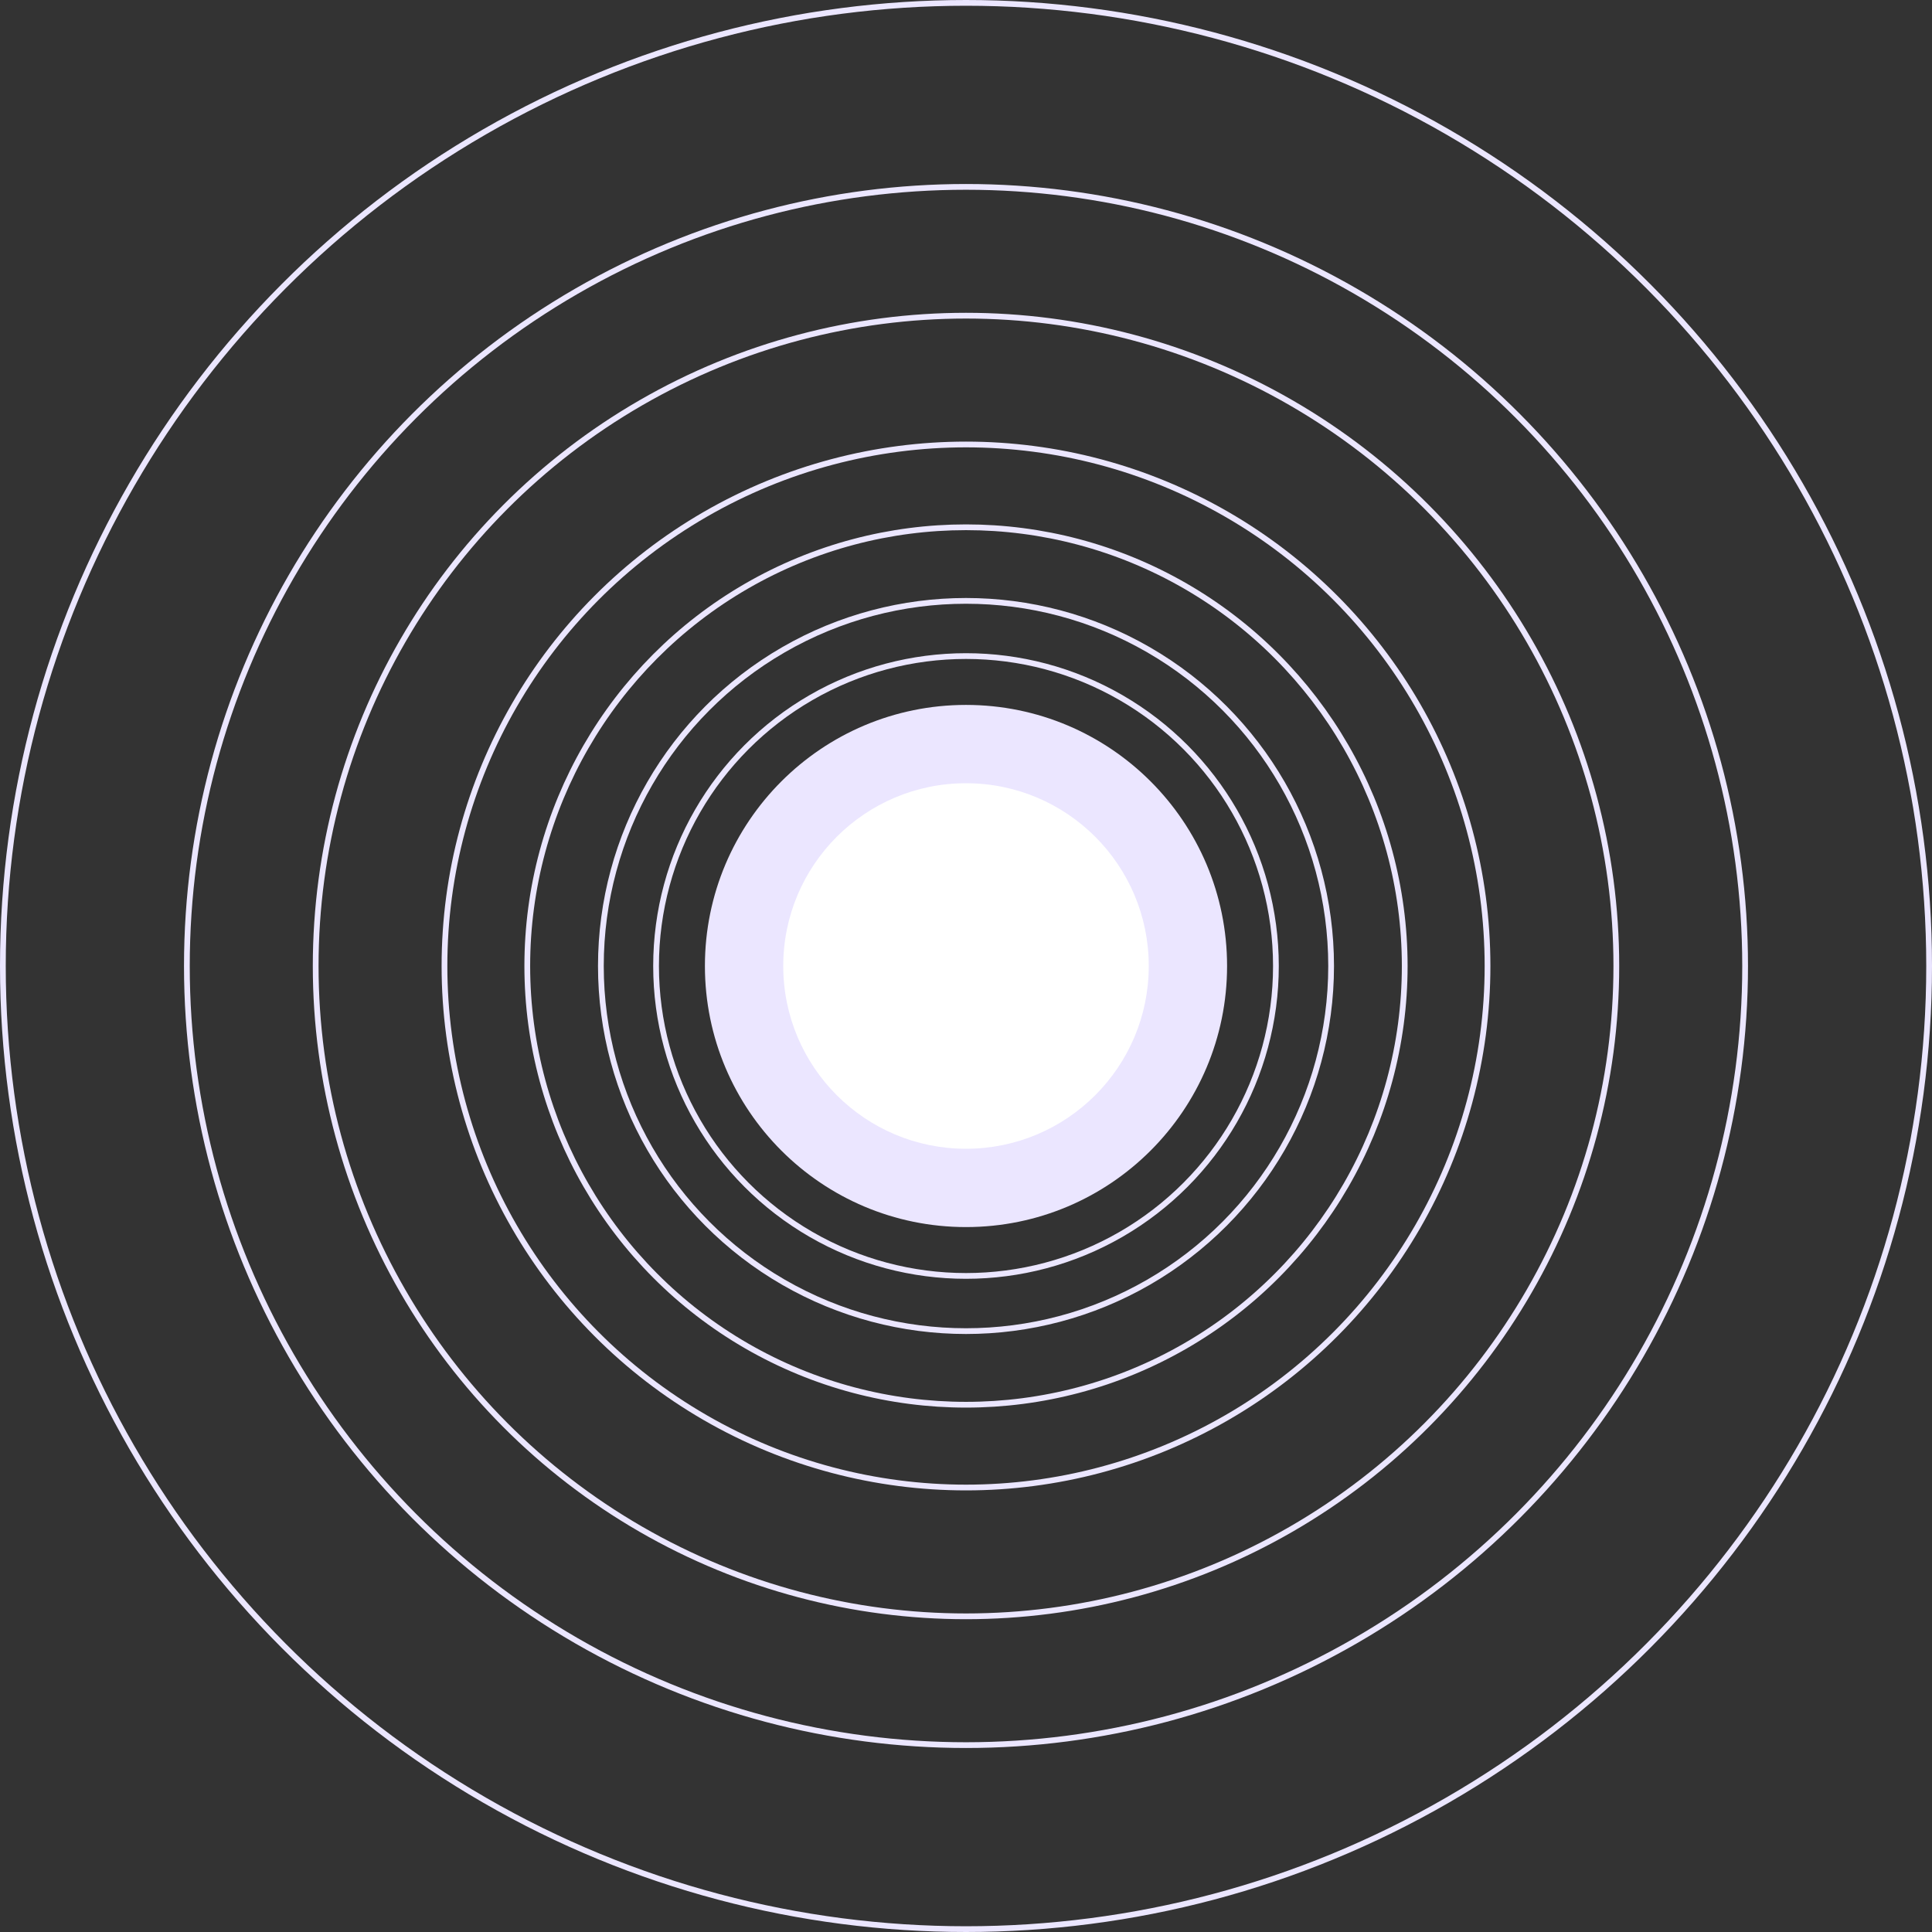
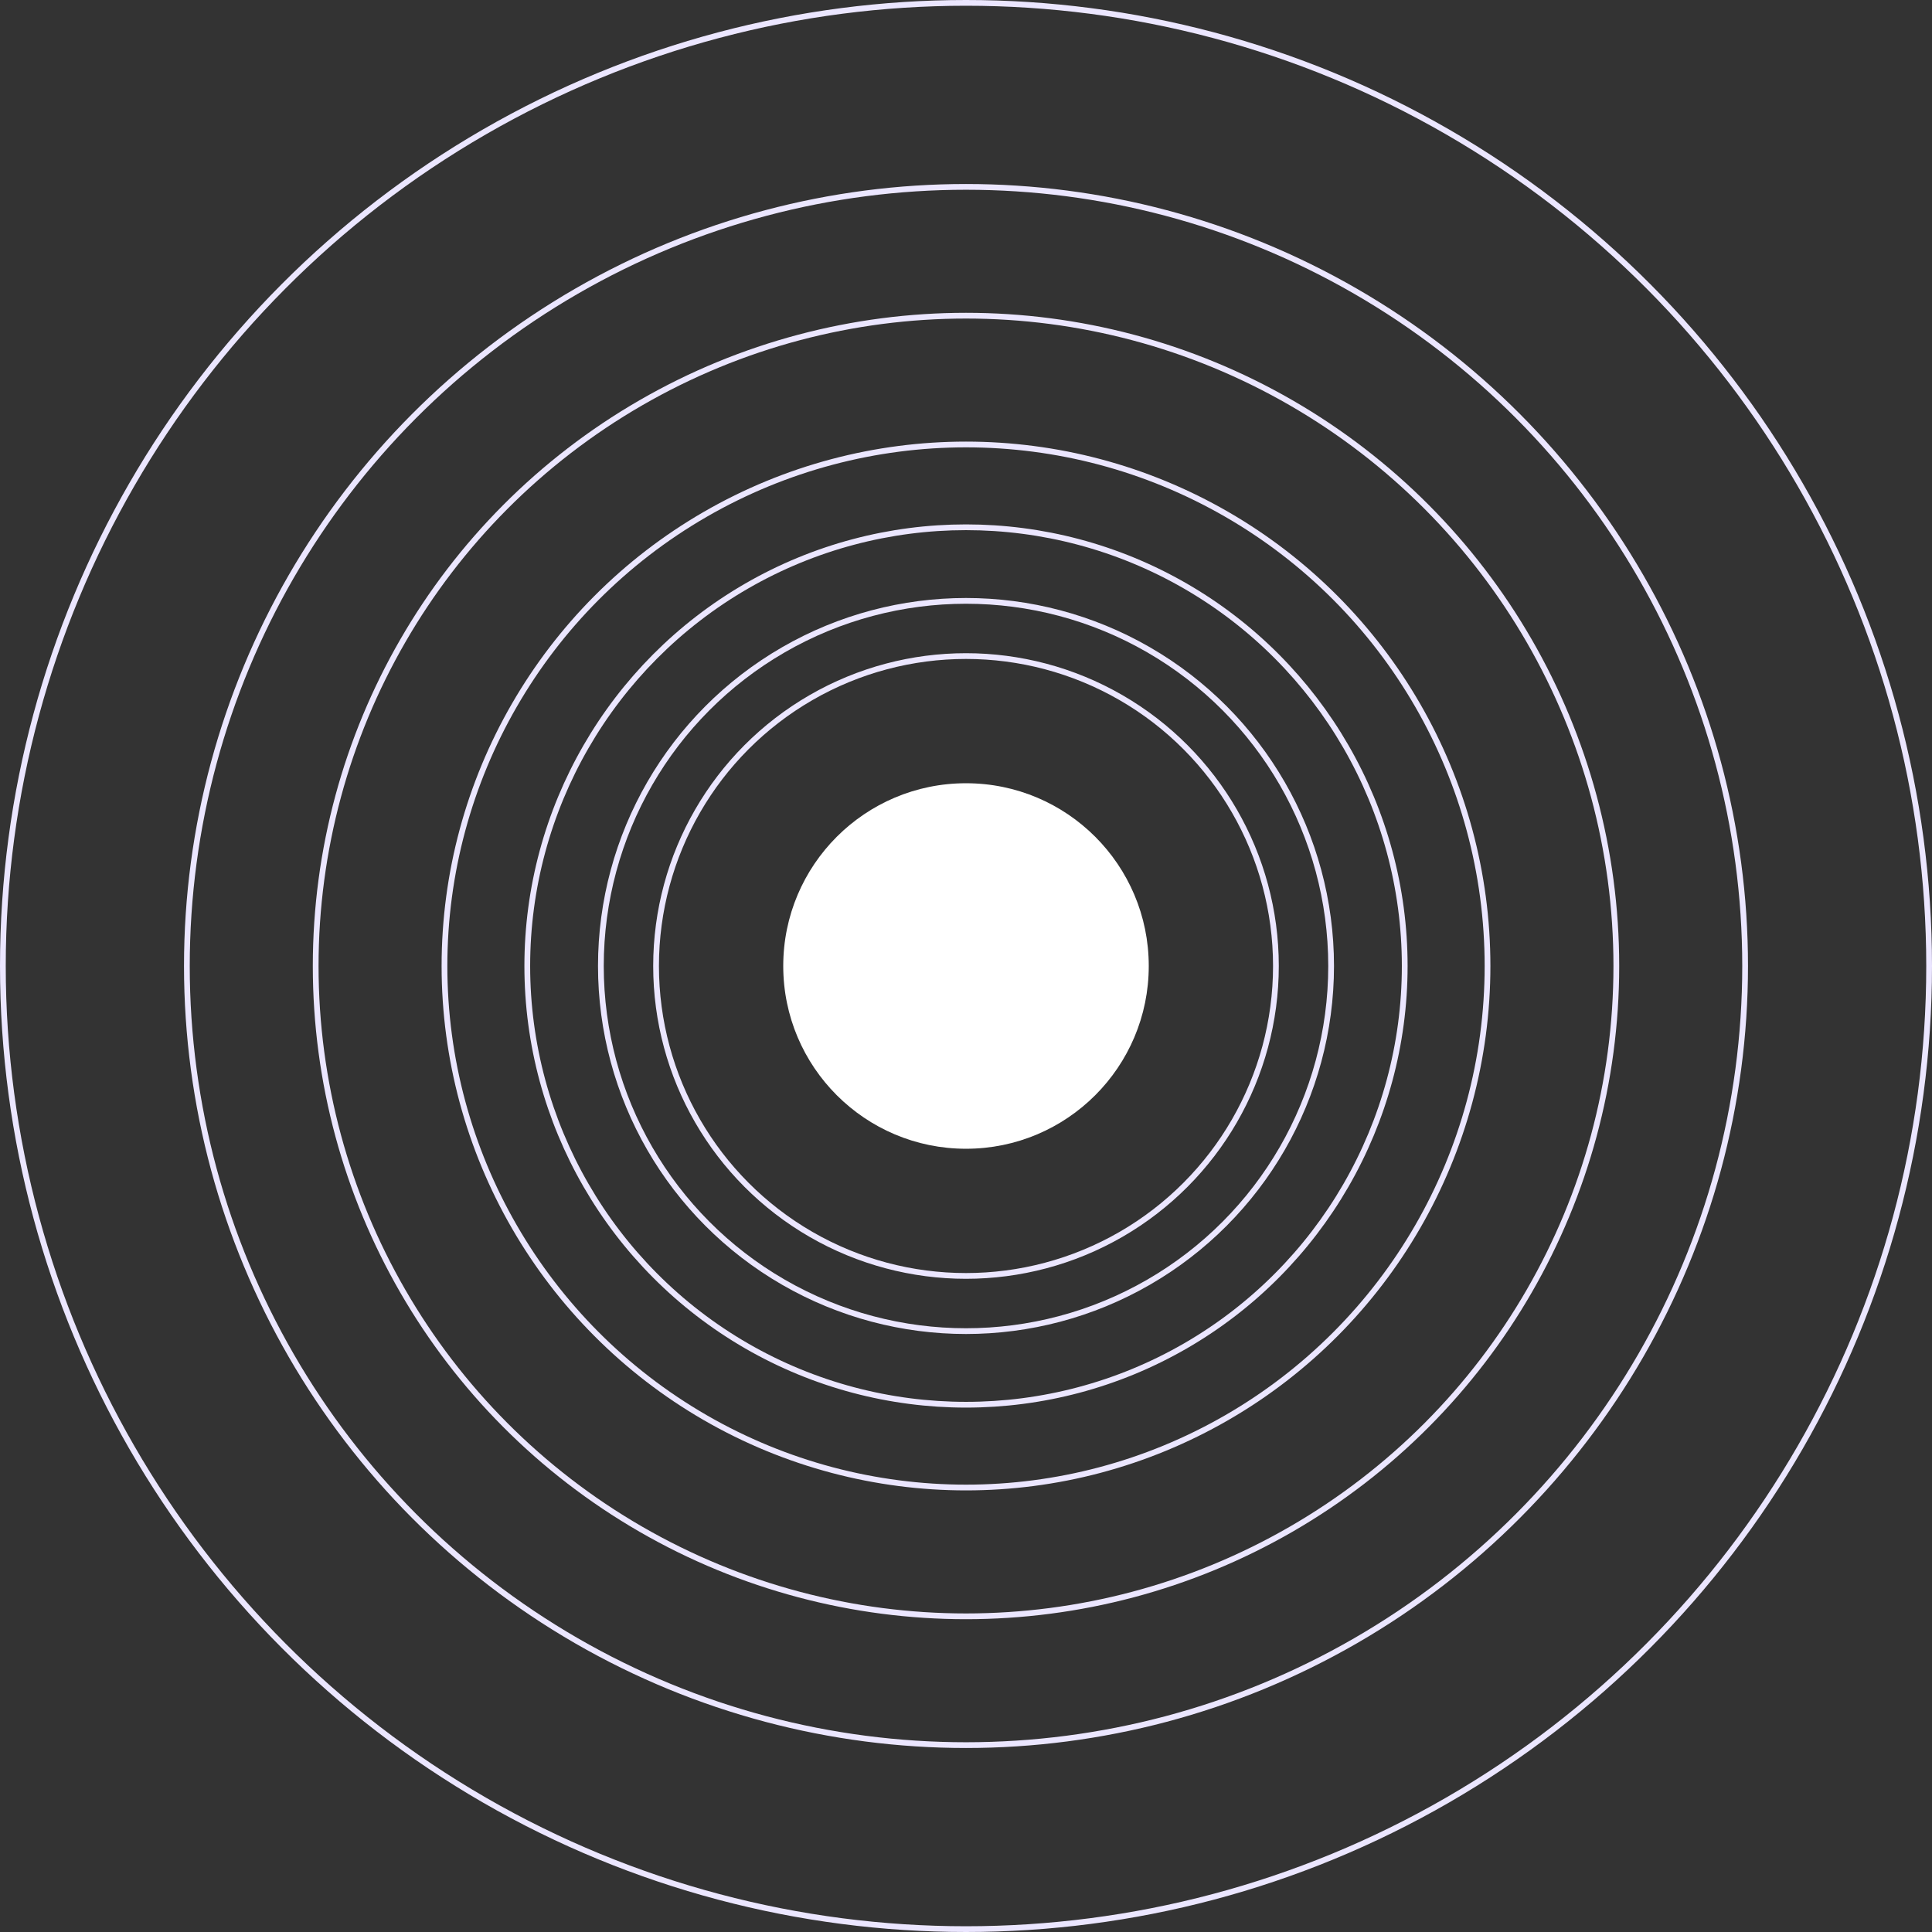
<svg xmlns="http://www.w3.org/2000/svg" width="336" height="336" viewBox="0 0 336 336" fill="none">
  <rect x="0" y="0" width="336" height="336" fill="#333333" stroke="none" />
  <circle cx="167.999" cy="168" r="53.9" stroke="#EBE6FF" />
-   <circle cx="167.999" cy="167.999" r="45.405" fill="#EBE6FF" />
  <circle cx="168" cy="168" r="31.784" fill="white" />
  <circle cx="168" cy="168" r="90.7" stroke="#EBE6FF" />
  <circle cx="168" cy="168" r="63.5" stroke="#EBE6FF" />
  <circle cx="168.001" cy="168" r="113.1" stroke="#EBE6FF" />
  <circle cx="168" cy="168" r="76.3" stroke="#EBE6FF" />
  <circle cx="168" cy="168" r="135.5" stroke="#EBE6FF" />
  <circle cx="168" cy="168" r="167.5" stroke="#EBE6FF" />
</svg>